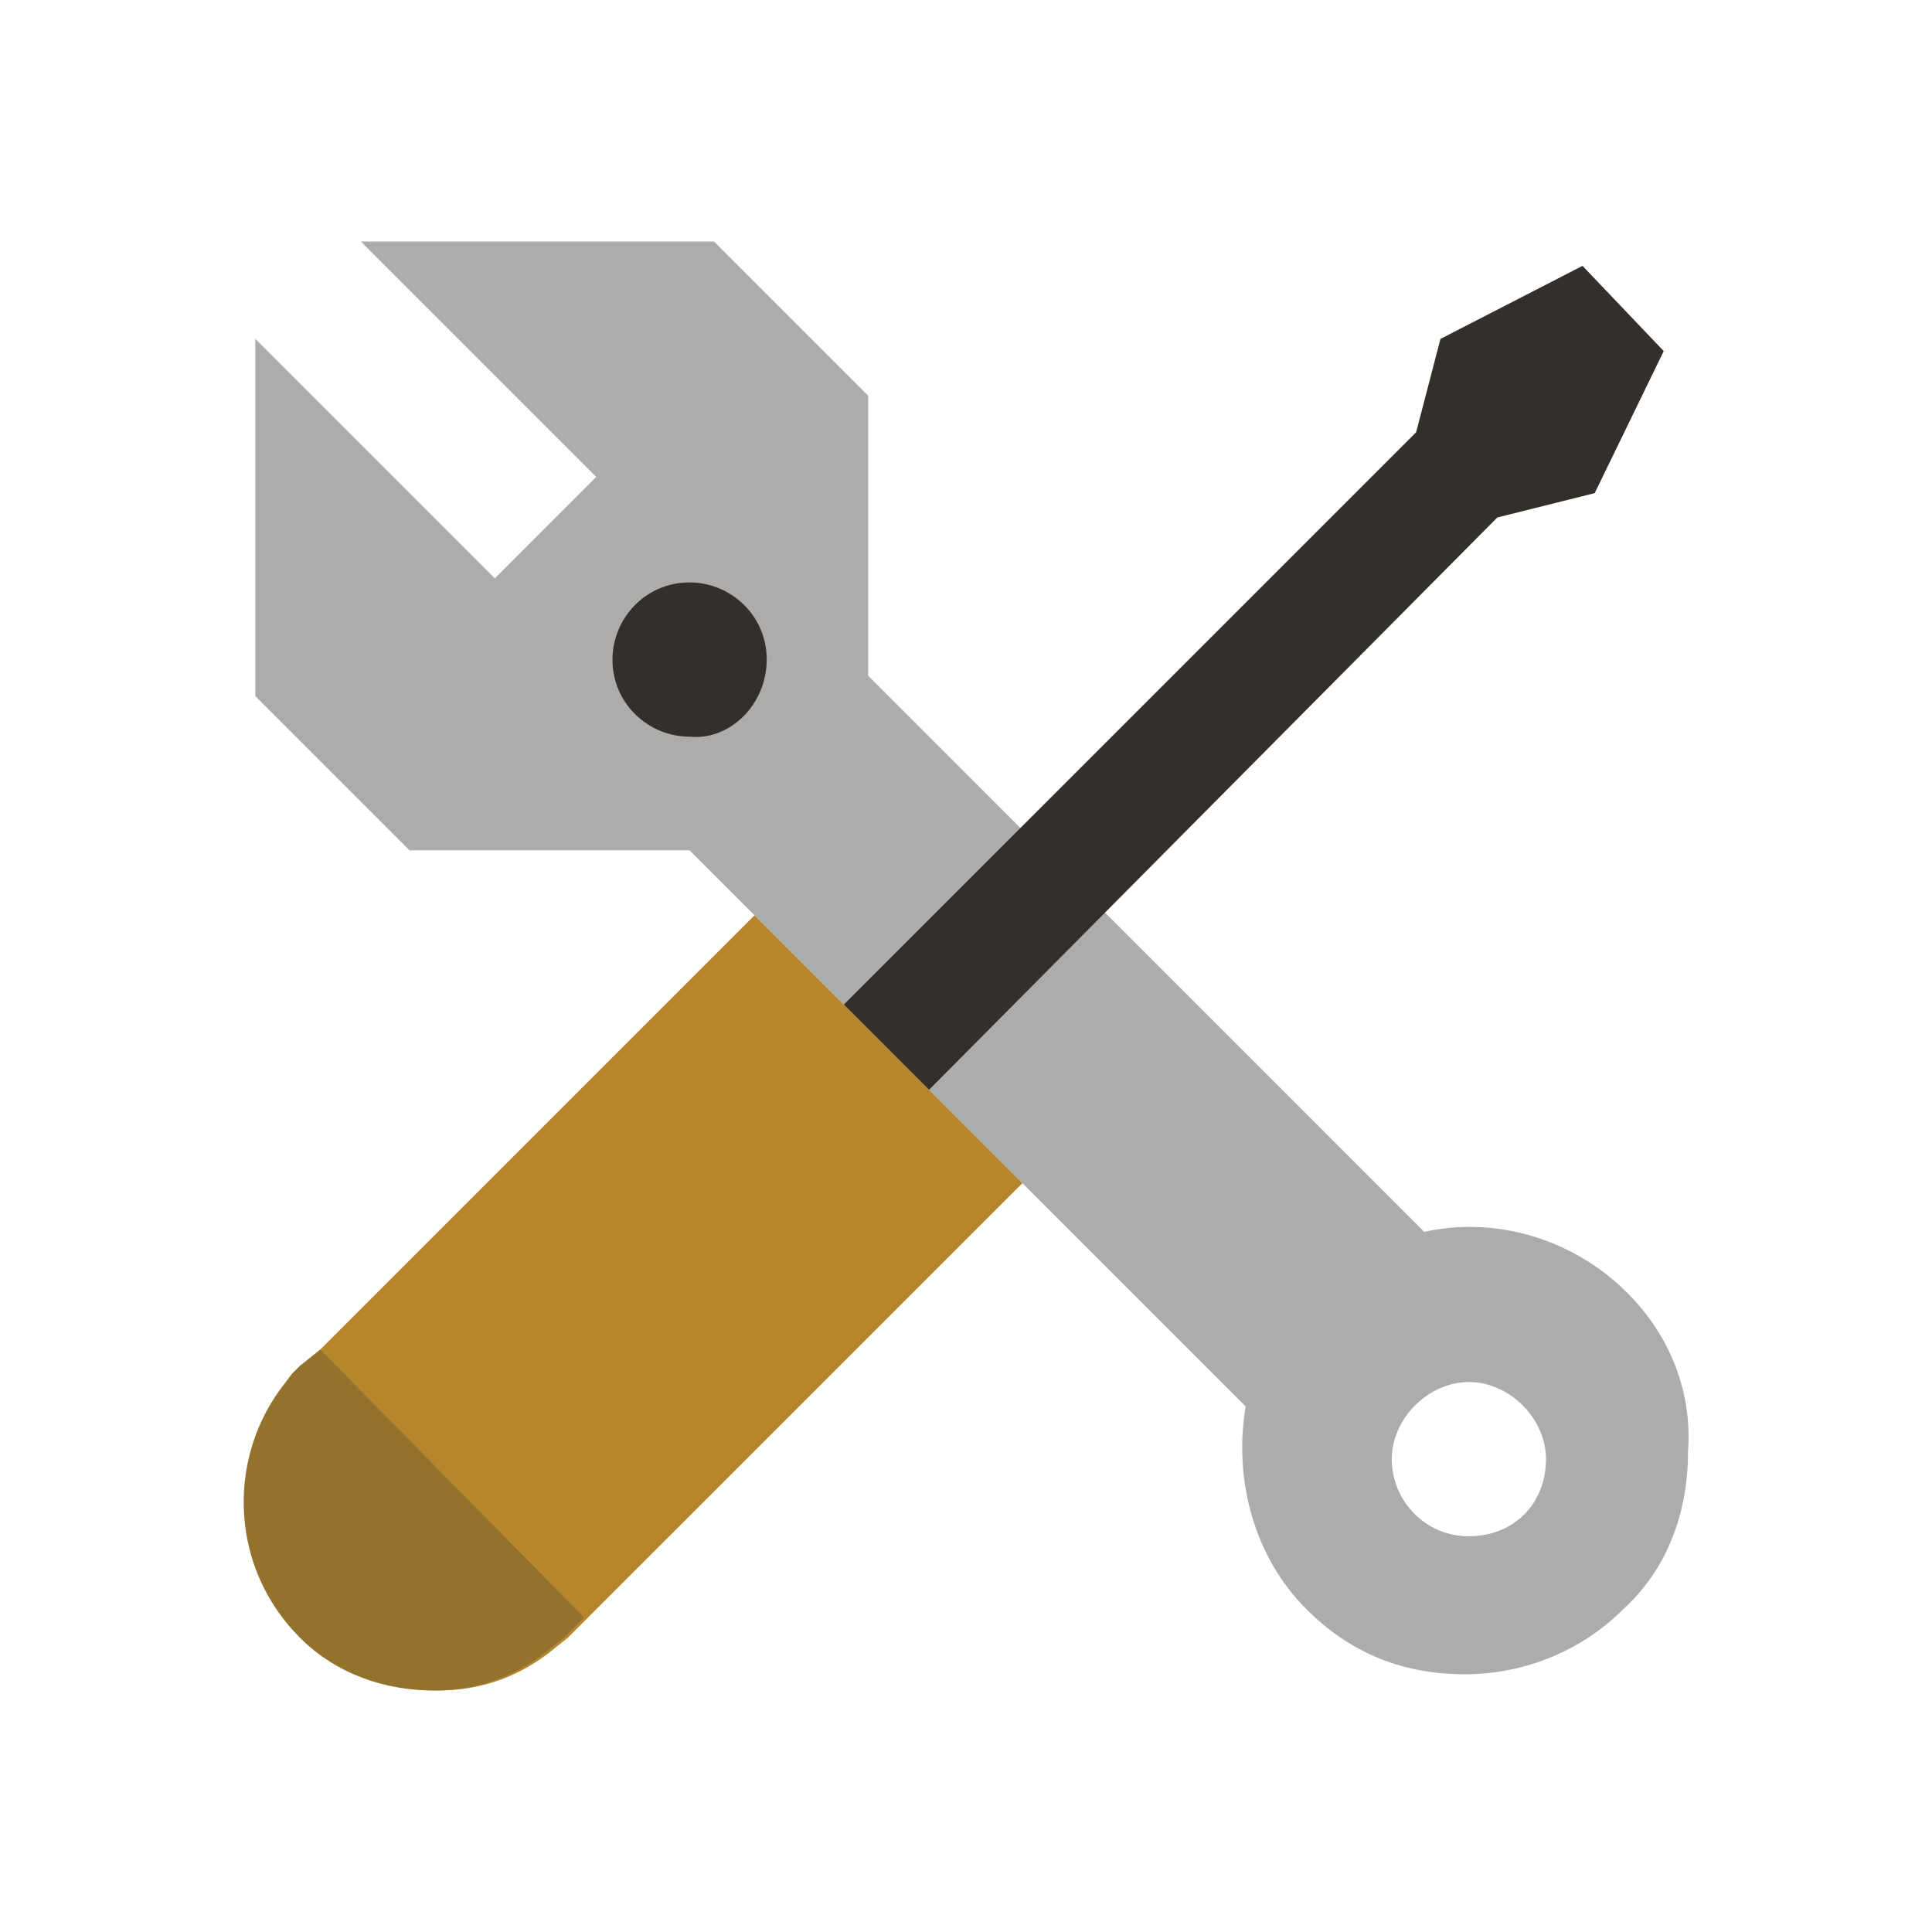
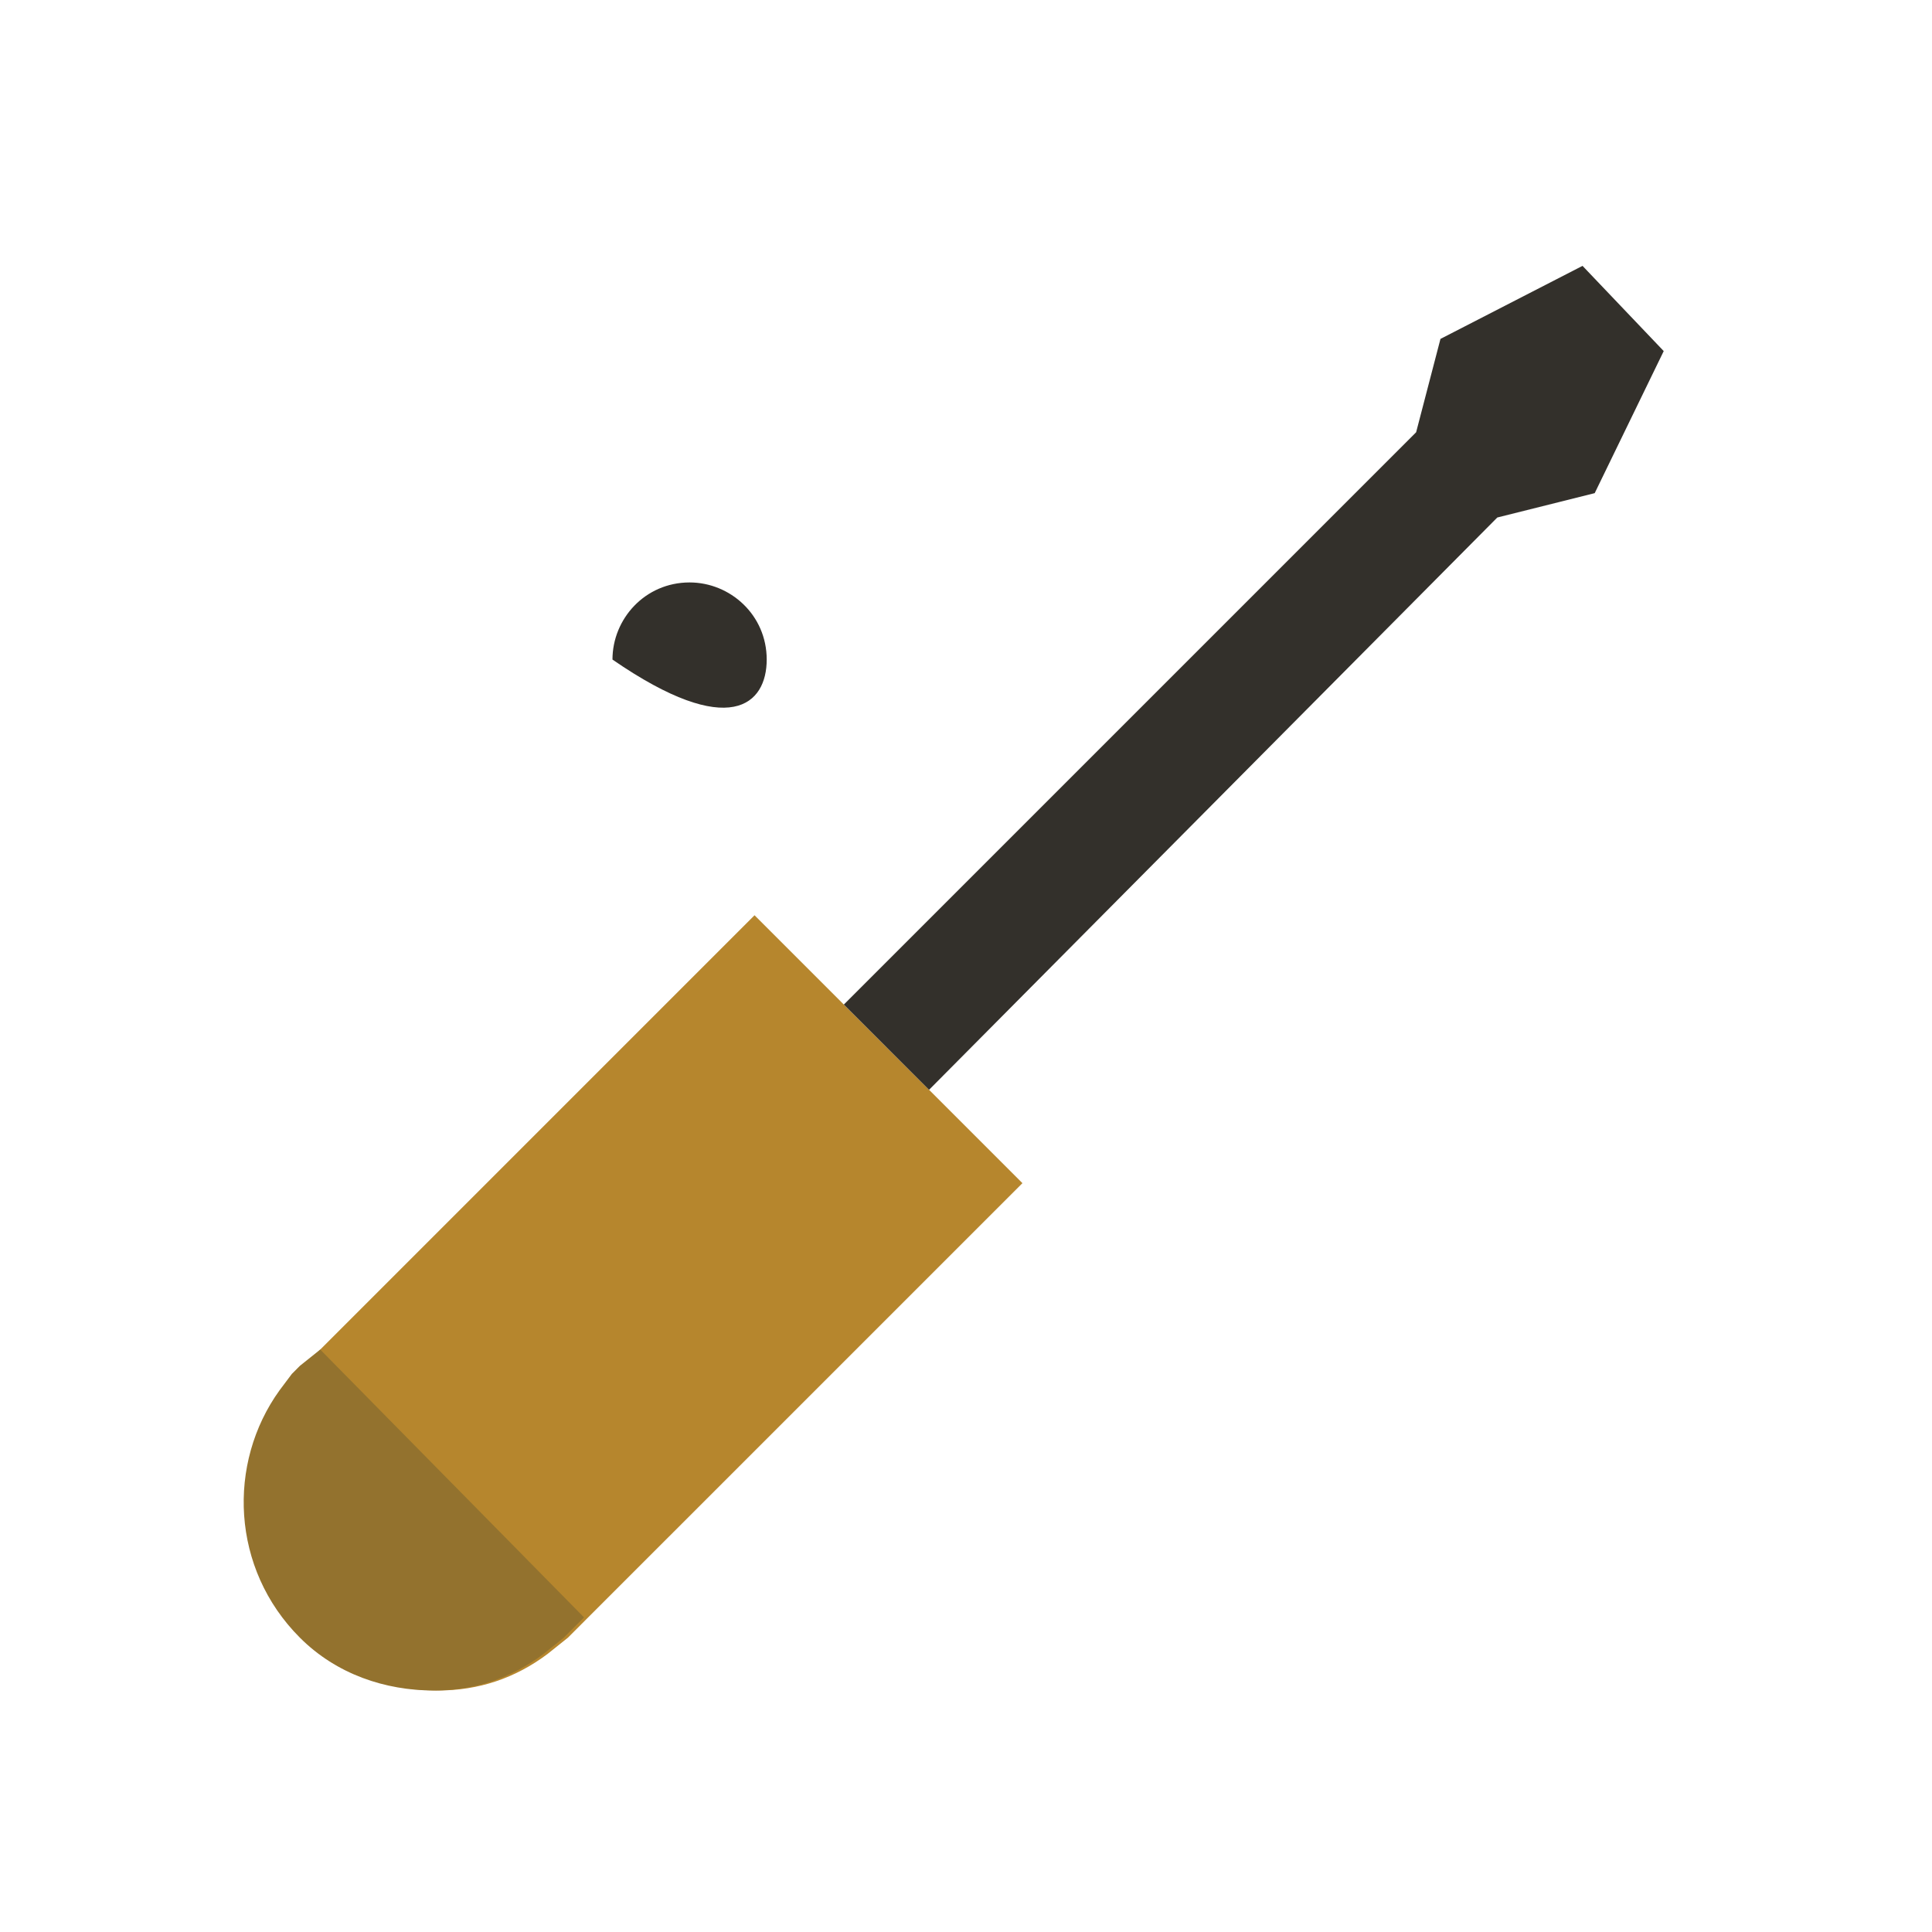
<svg xmlns="http://www.w3.org/2000/svg" width="72" height="72" viewBox="0 0 72 72" fill="none">
  <g clip-path="url(#clip0_2523_15900)">
-     <path opacity="0.4" d="M60.64 48.176C58.674 46.21 55.8 45.303 53.077 45.908L32.355 25.185V14.748L26.607 9H13.447L22.22 17.773L18.439 21.555L9.514 12.63V25.941L15.262 31.689H25.699L46.422 52.412C45.968 55.135 46.724 58.008 48.691 59.975C50.355 61.639 52.321 62.395 54.59 62.395C56.859 62.395 58.977 61.487 60.489 59.975C62.153 58.462 62.909 56.344 62.909 54.076C63.061 51.958 62.304 49.84 60.64 48.176ZM54.741 57.252C53.077 57.252 51.867 55.891 51.867 54.378C51.867 52.865 53.229 51.504 54.741 51.504C56.254 51.504 57.615 52.865 57.615 54.378C57.615 56.042 56.405 57.252 54.741 57.252Z" fill="#33302B" />
-     <path d="M28.573 24.58C28.573 22.916 27.212 21.706 25.699 21.706C24.035 21.706 22.825 23.067 22.825 24.58C22.825 26.244 24.186 27.454 25.699 27.454C27.212 27.605 28.573 26.244 28.573 24.58Z" fill="#33302B" />
+     <path d="M28.573 24.58C28.573 22.916 27.212 21.706 25.699 21.706C24.035 21.706 22.825 23.067 22.825 24.58C27.212 27.605 28.573 26.244 28.573 24.58Z" fill="#33302B" />
    <path d="M38.103 44.093L28.119 34.109L12.086 50.143L11.33 50.899C11.33 50.899 11.178 51.051 11.027 51.202L10.573 51.807C8.607 54.529 8.758 58.462 11.33 61.034C12.691 62.395 14.506 63 16.321 63C17.834 63 19.195 62.546 20.405 61.639L21.162 61.034L21.918 60.277L38.103 44.093Z" fill="#B6862D" />
    <path d="M58.976 9.908L53.682 12.63L52.775 16.109L31.447 37.437L34.623 40.614L55.8 19.286L59.43 18.378L62.002 13.084L58.976 9.908Z" fill="#33302B" />
    <path d="M11.178 50.899C11.178 50.899 11.027 51.05 10.876 51.202L10.422 51.807C8.456 54.529 8.607 58.462 11.178 61.033C12.54 62.395 14.355 63 16.17 63C17.682 63 19.044 62.546 20.254 61.639L21.01 61.033L21.766 60.277L11.934 50.294L11.178 50.899Z" fill="#93722E" />
  </g>
  <defs>
    <clipPath id="clip0_2523_15900">
      <rect width="53.849" height="54" fill="white" transform="translate(9.076 9)" />
    </clipPath>
  </defs>
</svg>